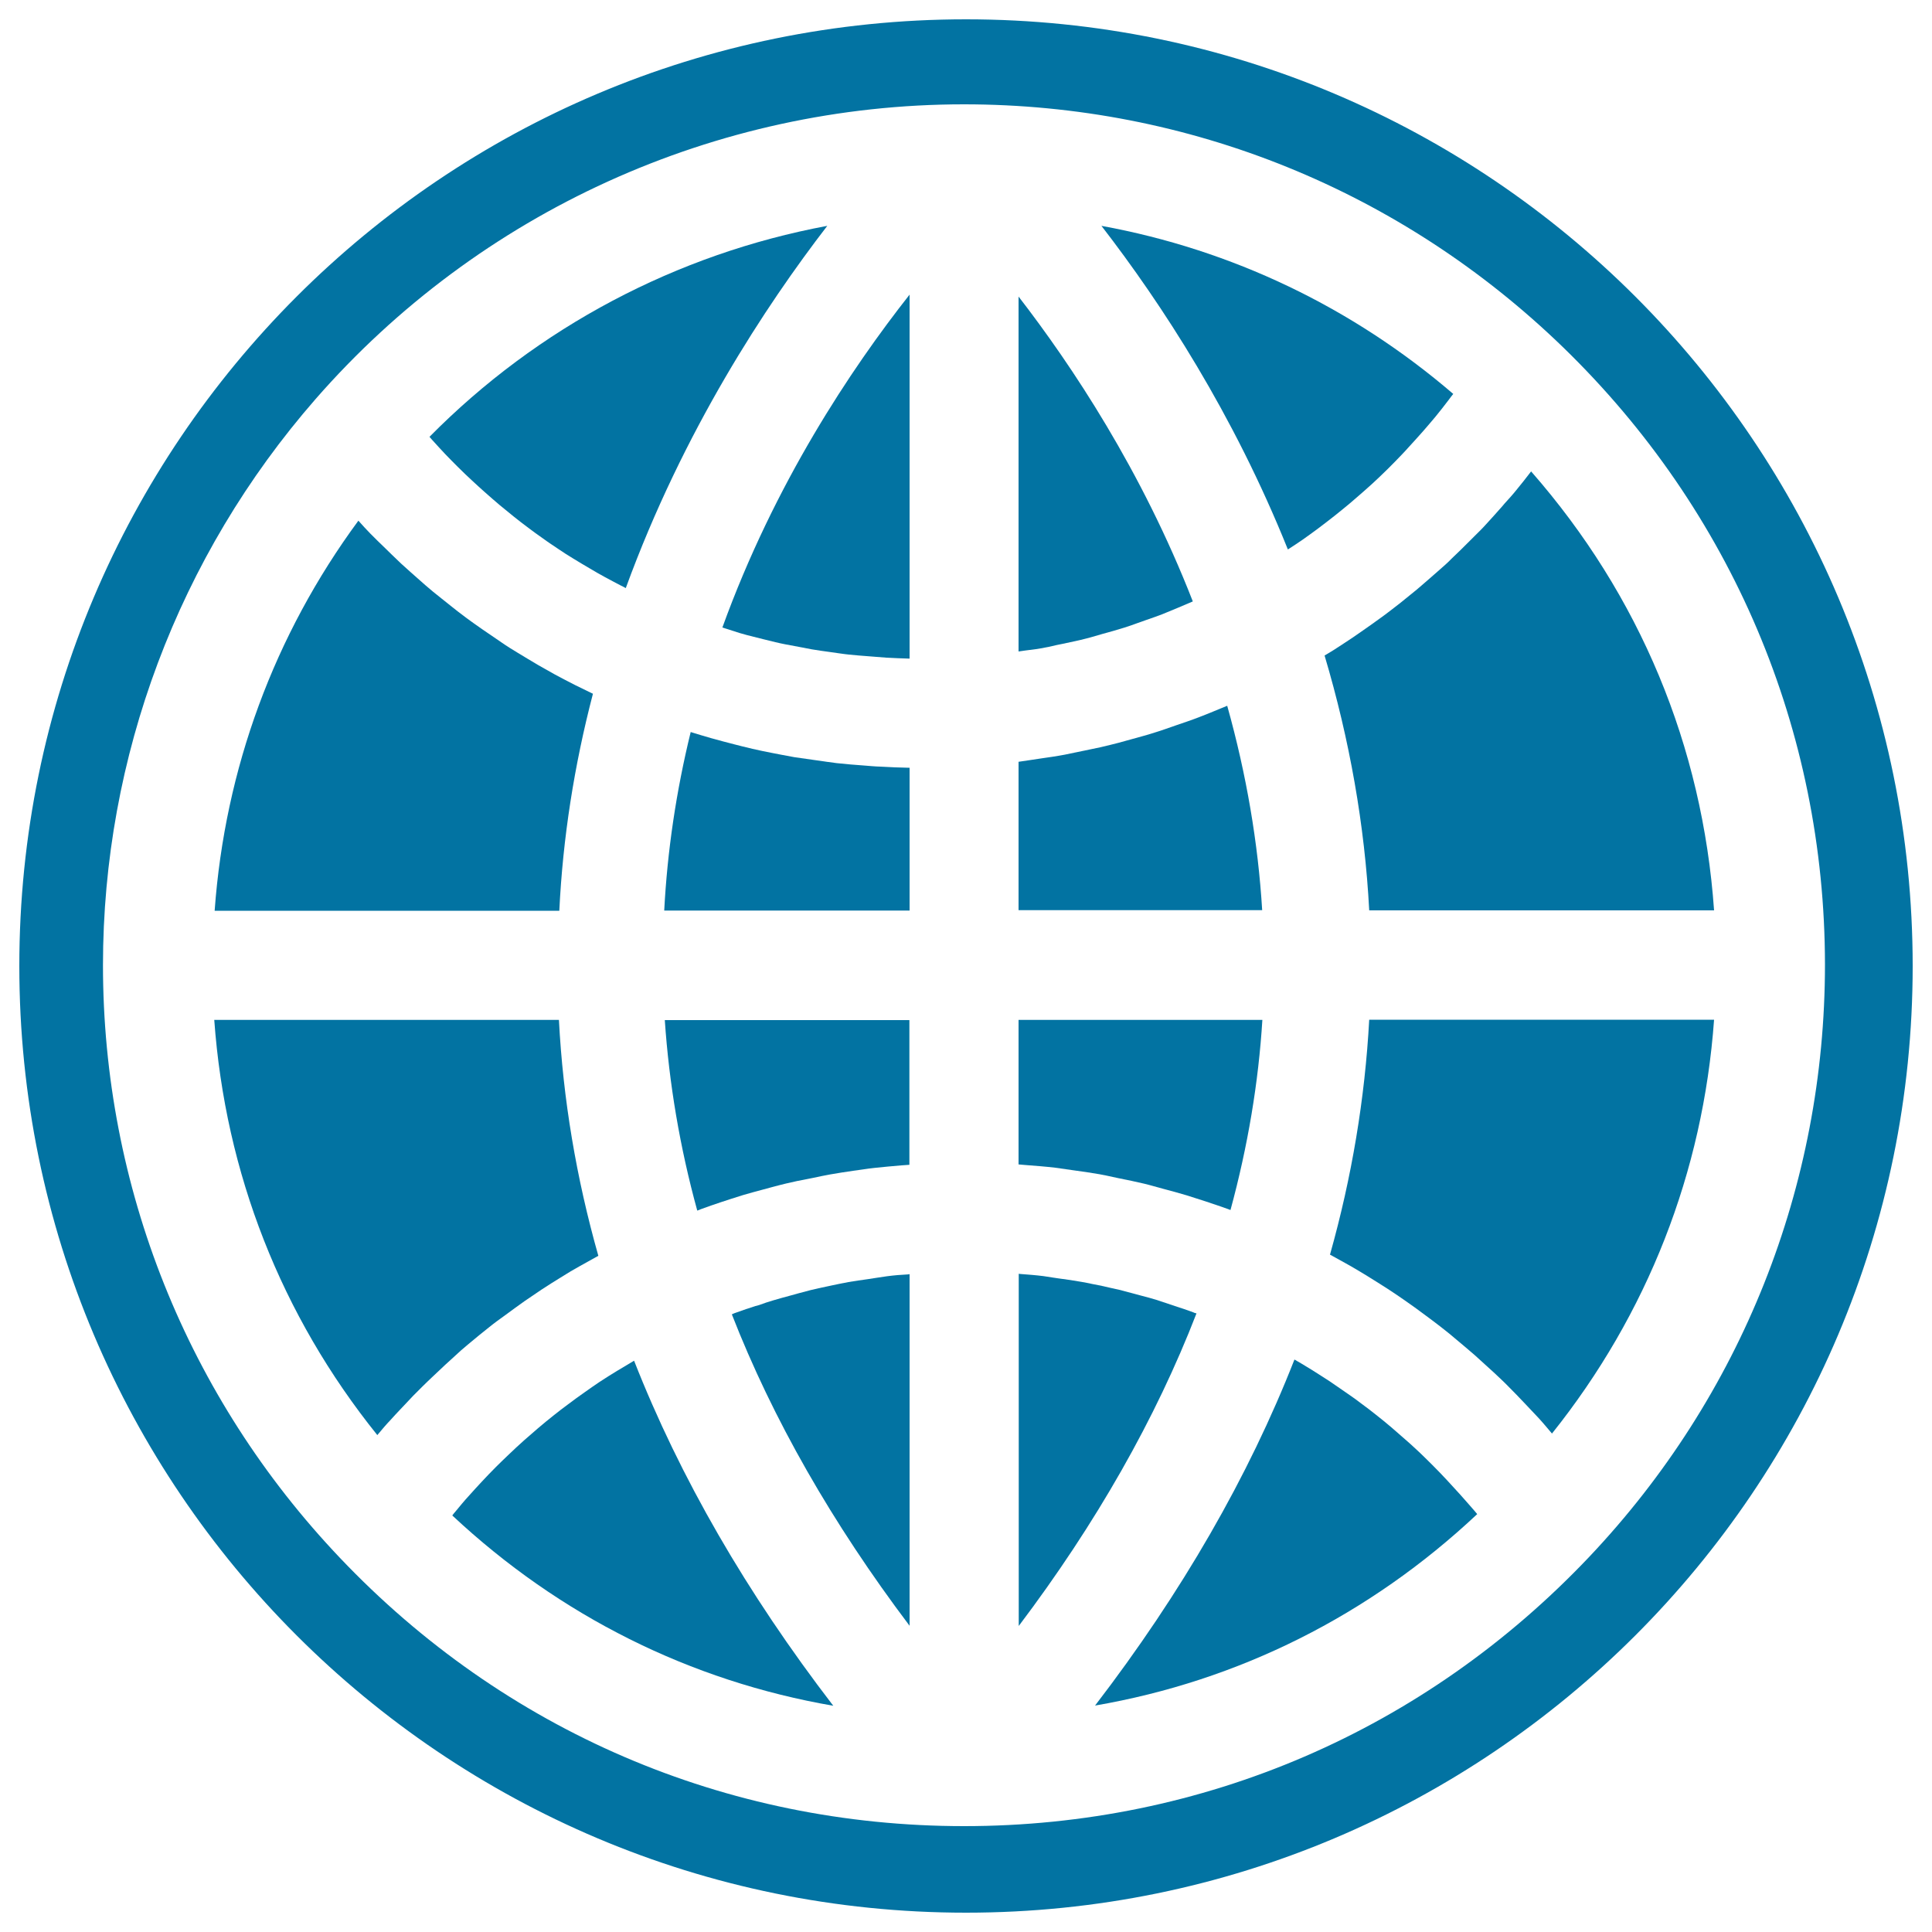
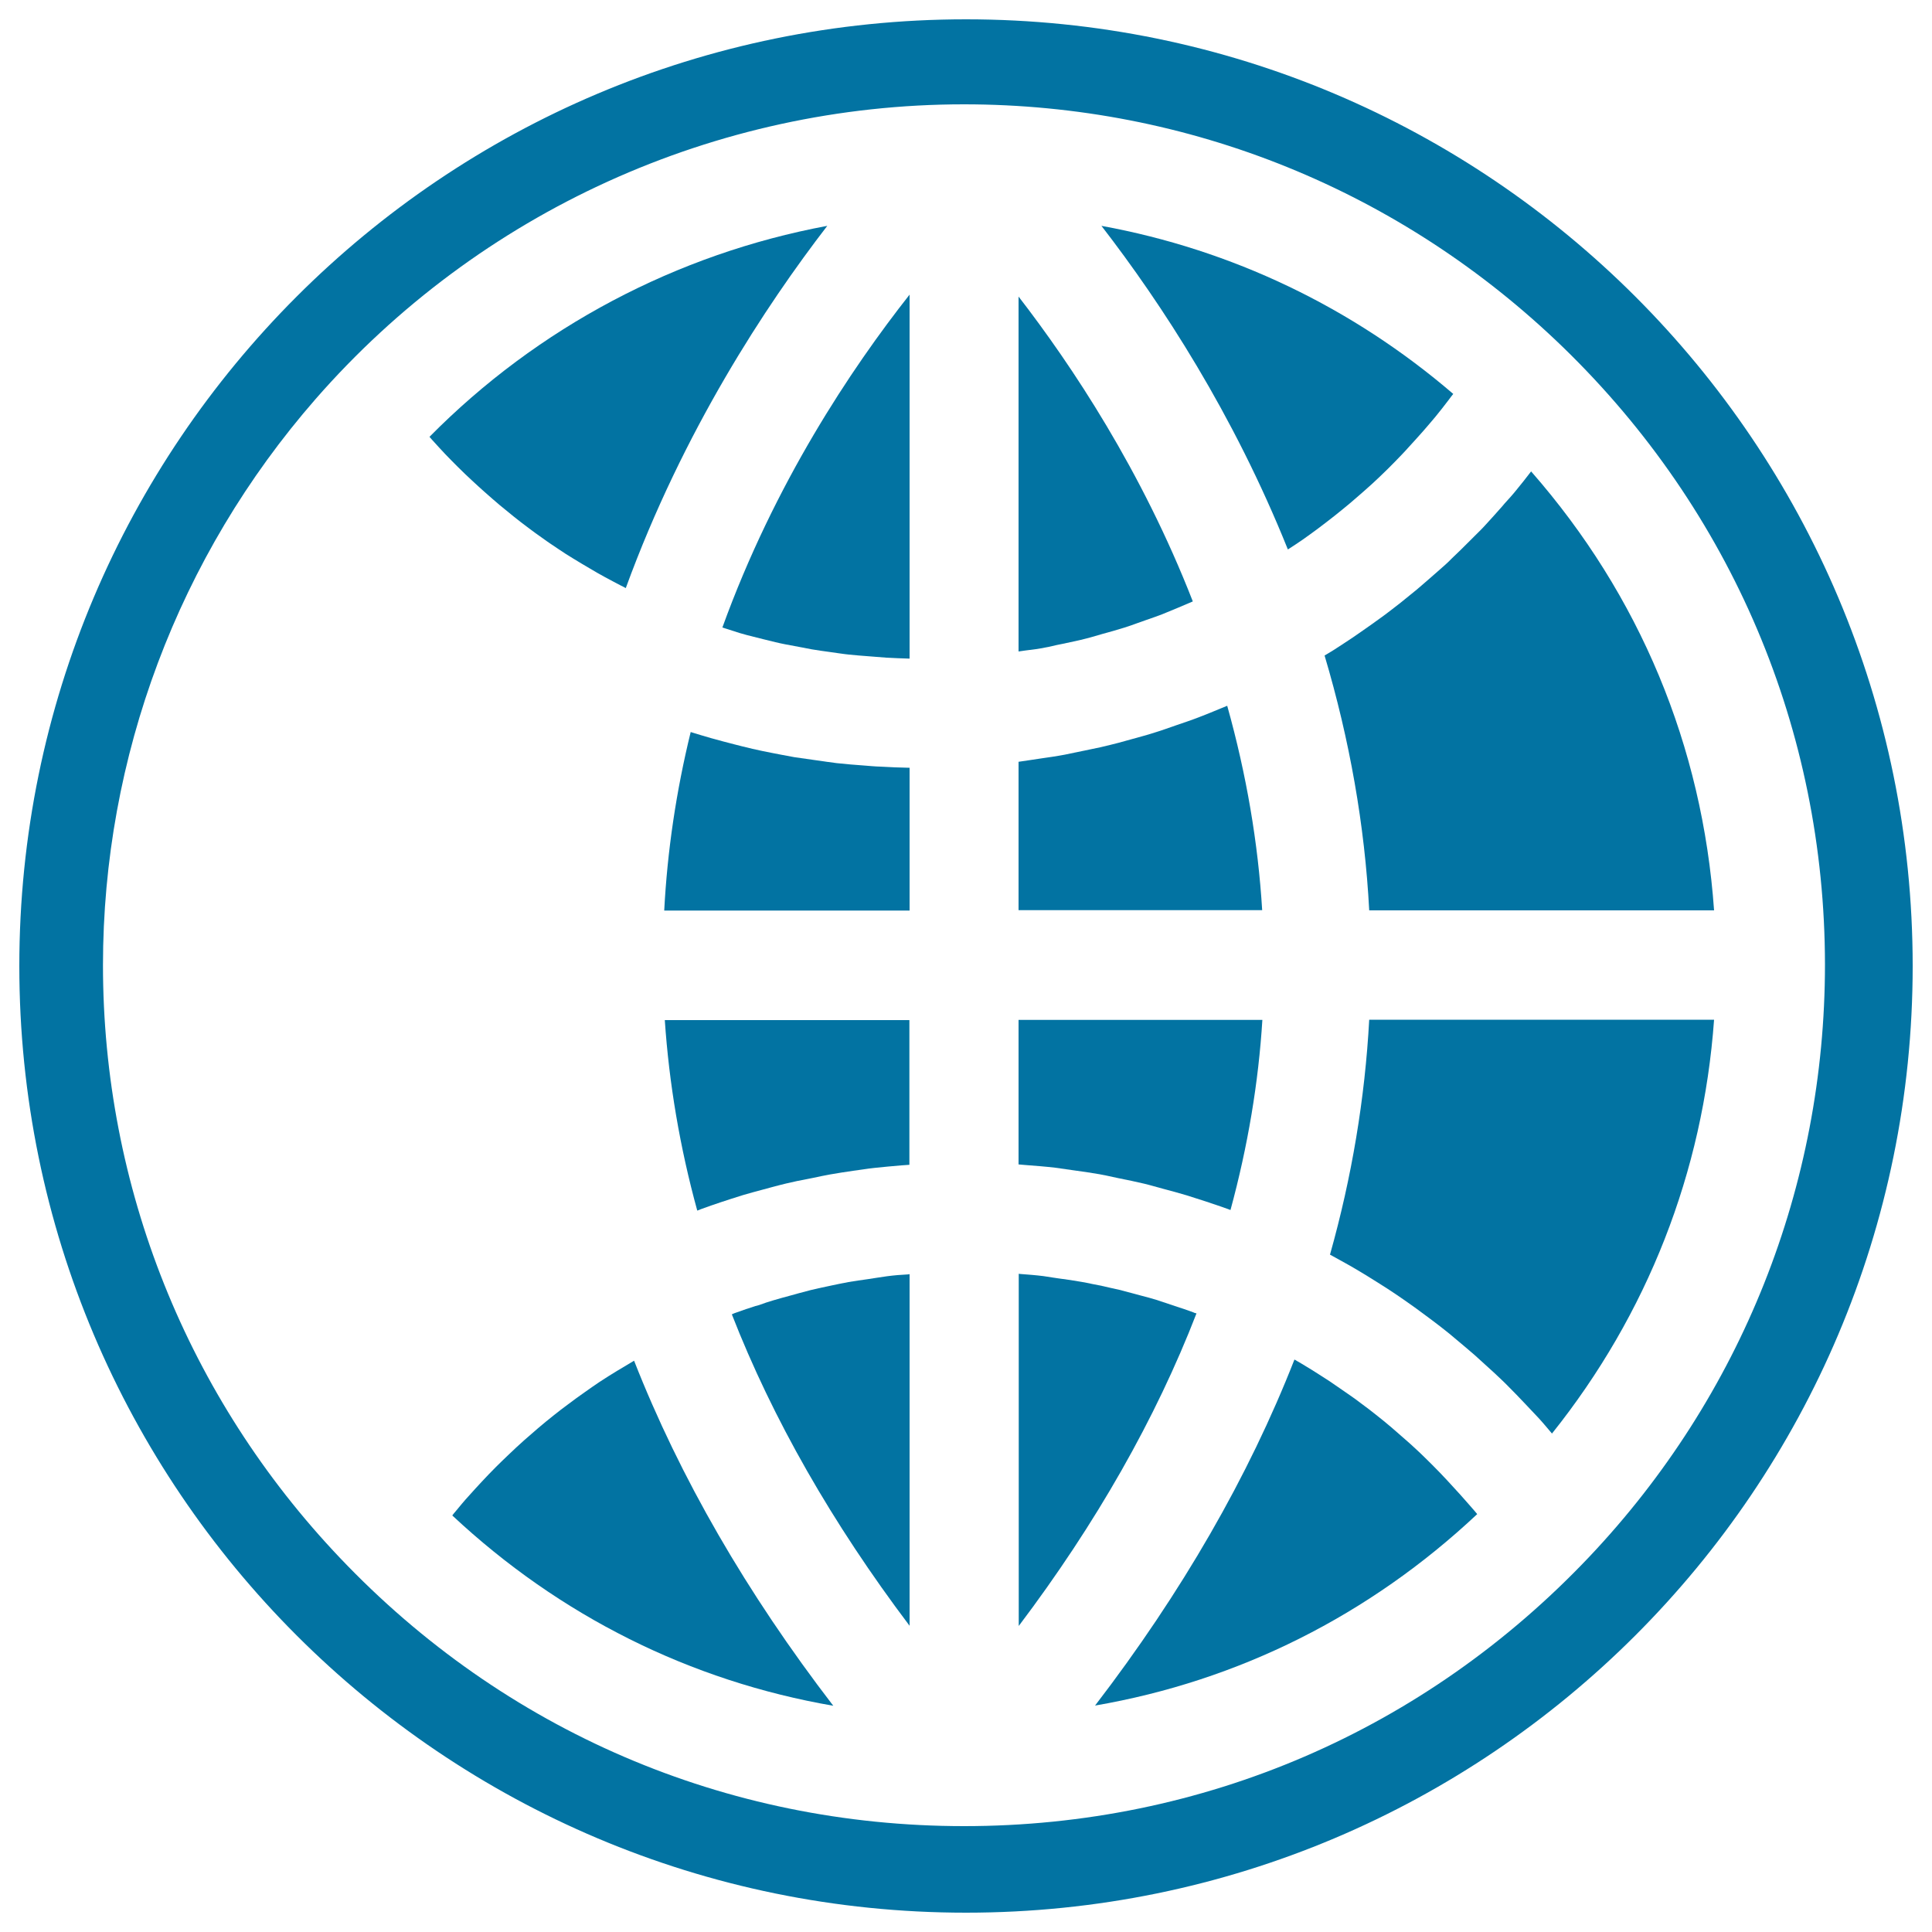
<svg xmlns="http://www.w3.org/2000/svg" viewBox="0 0 1000 1000" style="fill:#0273a2">
  <title>Global Sign SVG icon</title>
  <g>
    <g>
      <path d="M360.9,626.6c0.6-0.2,1.2-0.4,1.8-0.7c3.5-1.3,7-2.5,10.6-3.7c0,0,8.8-2.9,11.2-3.6c3.3-1,6.8-1.9,10.1-2.8l4.8-1.3c2.5-0.7,5-1.3,7.4-1.9c3.7-0.9,7.6-1.7,11.4-2.4l3-0.6c2.8-0.6,5.6-1.2,8.4-1.7c3.9-0.7,7.9-1.3,12-1.9l5-0.7c2-0.3,4-0.6,6.1-0.8c4.5-0.5,9.2-0.9,13.8-1.3l4.2-0.3v-74.9H344.1C346.3,560.7,351.9,593.9,360.9,626.6z" />
      <path d="M459,660.6c-1.6,0.2-9.9,1.5-9.9,1.5c-3.3,0.5-6.7,0.9-10,1.5c-1.8,0.3-8.4,1.7-8.4,1.7l-2.8,0.6c-2.9,0.6-5.7,1.2-8.5,1.9c-1.8,0.4-10,2.7-10,2.7c-3.1,0.8-6.2,1.7-9.3,2.6c-2.4,0.7-4.8,1.5-7.2,2.4L391,676c-3.3,1.1-6.5,2.1-9.7,3.3c-0.9,0.3-1.7,0.6-2.5,1c21.1,54.1,52,108.2,92,161.2V659.5l-0.6,0.1C466.4,659.8,462.7,660.1,459,660.6z" />
      <path d="M383,327.7c2.3,0.7,4.7,1.3,7.1,1.9c0,0,9.5,2.4,11.3,2.8c3.3,0.8,6.6,1.4,9.9,2c0,0,7.3,1.4,8.9,1.7c3.2,0.5,6.3,1,9.5,1.4c0,0,8.2,1.2,9.6,1.3c3.5,0.4,7,0.6,10.5,0.9l8.9,0.7c4,0.2,8,0.4,12.1,0.5V152.5c-30.2,38.3-69.9,97.7-96.9,172.3L383,327.7z" />
      <path d="M448.1,396.3c-5.6-0.4-10.3-0.8-15-1.3c-1.9-0.2-8.6-1.2-8.6-1.2l-2.9-0.4c-3.5-0.5-7-1-10.5-1.5c-2.4-0.4-11.6-2.2-11.6-2.2c-3.4-0.7-6.7-1.3-10-2.1c-2.3-0.5-9.3-2.3-9.3-2.3c-4-1-8-2.1-12-3.2c-2.6-0.7-9.4-2.8-9.4-2.8c-0.4-0.1-0.9-0.3-1.3-0.4c-7.5,30.6-12.1,61.6-13.7,92.4h127v-73.9c-5.1-0.1-10.1-0.3-15.2-0.6C453.8,396.8,448.1,396.3,448.1,396.3z" />
-       <path d="M242.1,696c4.3-3.6,7.6-6.3,10.9-8.9c2.7-2.2,5.6-4.3,8.4-6.3c3.4-2.5,6.8-5,10.2-7.4c2.9-2,5.8-3.9,8.7-5.9c3.5-2.3,7-4.5,10.6-6.7c3-1.9,6-3.7,9.1-5.4c3.2-1.8,6.4-3.6,9.7-5.4c-11.4-40.2-18.3-81.2-20.4-122.1H110.9c5.7,79.2,34.6,153,84.4,214.9c2.4-2.9,4.6-5.5,7-8c1.6-1.8,3.2-3.5,4.9-5.3l1.9-2c3.5-3.8,6.3-6.7,9.3-9.6c1.9-1.9,3.8-3.7,5.7-5.5l1.7-1.6c3.1-3,6.3-5.9,9.5-8.8C237.5,699.9,239.8,697.9,242.1,696z" />
      <path d="M230.5,235.1c2.2,2.3,4.3,4.4,6.5,6.6c2.4,2.4,4.8,4.7,7.3,7c2.2,2.1,4.5,4.1,6.7,6.1c2.5,2.3,5.1,4.4,7.6,6.6c2.3,1.9,4.7,3.8,7.1,5.8c2.6,2.1,5.2,4.1,7.9,6.1c2.4,1.8,4.8,3.6,7.3,5.3c2.7,2,5.5,3.8,8.3,5.7c2.5,1.7,5,3.3,7.5,4.8c2.9,1.8,5.8,3.5,8.7,5.2c2.5,1.5,5.1,3,7.7,4.4c2.7,1.5,5.3,2.8,7.9,4.2c1.1,0.5,2,1,2.9,1.5c29.7-81.4,72.6-146.4,104.3-187.5c-77.9,14.5-149.9,52.5-205.9,109.2c0.4,0.5,0.9,1,1.3,1.5C225.9,230.1,228.2,232.7,230.5,235.1z" />
      <path d="M319.5,709.5c-3.1,1.9-6.2,3.8-9.2,5.8c-2.5,1.7-5,3.4-7.5,5.2c-3,2.1-5.9,4.2-8.8,6.4c-2.5,1.8-4.9,3.7-7.3,5.6c-2.8,2.2-5.6,4.5-8.4,6.9c-2.3,2-4.6,4-6.9,6c-2.7,2.4-5.4,4.9-8,7.4c-2.2,2.1-4.4,4.2-6.6,6.4c-2.6,2.6-5.1,5.2-7.6,7.9c-2.1,2.3-4.2,4.5-6.3,6.9c-2.5,2.7-4.8,5.5-7.1,8.3c-0.6,0.7-1.2,1.4-1.7,2.1c55.6,52,123.1,85.7,197.2,98.5c-44.8-58.3-79.4-118.2-103.1-178.6C327.8,704.5,322.1,707.9,319.5,709.5z" />
-       <path d="M306.9,359.1c-0.1-0.1-0.3-0.2-0.4-0.2c-2.9-1.4-5.9-2.9-8.8-4.3c-3.7-1.9-7.2-3.7-10.7-5.6c-2.9-1.6-5.7-3.2-8.5-4.8c-3.6-2.1-7-4.2-10.5-6.3c-2.8-1.7-5.6-3.4-8.3-5.3c-3.4-2.3-6.8-4.6-10.1-6.9c-3.1-2.2-5.6-3.9-8-5.7c-3.1-2.3-6.2-4.7-9.3-7.2l-8-6.4c-2.8-2.3-5.5-4.7-8.2-7.1c0,0-6.8-6-8.5-7.6c-3.2-3-6.3-6.1-9.5-9.2c0,0-5-4.8-6.4-6.3c-2.1-2.2-4.2-4.4-6.2-6.7c-43.6,59.2-69.1,128.5-74.4,201.9h178.4C291.3,433.9,297.2,396.2,306.9,359.1z" />
      <path d="M744,295.9c-4,3.5-7.3,6.4-10.6,9.2c-2.9,2.4-5.7,4.6-8.5,6.9c-3.5,2.7-6.9,5.4-10.4,7.9c-3,2.2-6,4.3-9,6.4c-3.5,2.5-7.1,4.9-10.8,7.3c-3,2-6,3.9-9.1,5.7c13,43.7,20.8,88,23.1,131.9h178.5c-6-85-38.5-163.1-94.7-227.2c-2.7,3.5-5.1,6.6-7.6,9.6c-2,2.5-4.1,4.8-6.2,7.1l-1,1.2c-3.3,3.7-6.1,6.9-9,10c-1.8,2-3.8,3.9-5.7,5.8l-2,2c-3.2,3.2-6.3,6.3-9.5,9.3C749.1,291.5,746.5,293.7,744,295.9z" />
      <path d="M635.2,365.3c-1.2,0.5-2.3,1-3.4,1.4c-4.1,1.7-7.5,3.1-10.9,4.4c-4.1,1.6-8.3,3-12.4,4.4c-3.8,1.3-7,2.5-10.3,3.5c-4,1.3-8.1,2.4-12.1,3.5l-2.9,0.8c-2.7,0.8-5.5,1.5-8.3,2.2c-3.5,0.9-7.1,1.7-10.7,2.4c0,0-10.9,2.3-13,2.7c-4.2,0.8-8.4,1.4-12.6,2l-5.3,0.8c-2,0.3-4,0.6-6.1,0.9v76.8h126.1C651.2,436.5,645.2,401,635.2,365.3z" />
      <path d="M688.4,649.4c3.4,1.8,6.8,3.8,10.3,5.7c3.1,1.8,6,3.5,8.9,5.3c3.6,2.2,7.2,4.5,10.8,6.8c3.2,2.1,5.9,3.9,8.6,5.8c3.5,2.4,6.9,4.9,10.4,7.5c2.7,2,5.4,4,8.1,6.1c3.1,2.4,6.2,4.9,9.2,7.5c0,0,6.7,5.6,8.6,7.3c3.3,3,6.5,5.9,9.8,8.9c0,0,5.6,5.2,7.2,6.9c3.2,3.2,6.3,6.4,9.4,9.7c0,0,5.1,5.4,6.7,7.1c2.4,2.6,4.6,5.3,6.9,8c49.4-61.8,78.2-135.3,83.9-214.2H708.7C706.5,568.5,699.7,609.3,688.4,649.4z" />
      <path d="M755.8,773.6c-2.1-2.3-4.3-4.7-6.5-7.1c-2.4-2.6-4.8-5.1-7.3-7.6c-2.2-2.2-4.5-4.5-6.8-6.7c-2.6-2.4-5.1-4.8-7.8-7.1c-2.4-2.1-4.8-4.2-7.1-6.2c-2.7-2.3-5.4-4.5-8.2-6.7c-2.5-2-5-3.9-7.6-5.8c-2.7-2.1-5.6-4.1-8.5-6.1c-3-2.1-5.4-3.7-7.7-5.3c-3-2-6-3.8-8.9-5.7c-2.7-1.6-5.3-3.3-8-4.8c-0.5-0.3-0.9-0.6-1.4-0.8c-23.7,60.5-58.3,120.6-103.2,179.1c74.3-12.8,142-46.7,197.8-99.1c-0.5-0.6-1-1.2-1.5-1.8C760.4,778.9,758.2,776.2,755.8,773.6z" />
      <path d="M674.3,279.3c2.7-1.9,5.3-3.8,8-5.8c2.9-2.2,5.8-4.4,8.7-6.7c2.6-2.1,5.1-4.1,7.6-6.2c2.8-2.4,5.6-4.8,8.3-7.2c2.5-2.2,4.9-4.4,7.3-6.7c2.6-2.5,5.3-5.1,7.9-7.8c2.3-2.4,4.6-4.7,6.8-7.2c2.5-2.7,5-5.5,7.5-8.3c2.2-2.5,4.3-5,6.5-7.6c2.4-2.9,4.7-5.9,7-8.9c0.7-1,1.5-2,2.3-3c-52.3-44.9-114.7-74.7-182.1-87c31.3,40.5,68.3,97.3,96.5,167.5C669.1,282.8,671.7,281.1,674.3,279.3z" />
      <path d="M617.5,679.2c-3.2-1.2-6.3-2.2-9.4-3.2c0,0-7.3-2.5-9.6-3.2c-2.5-0.8-5.2-1.5-7.9-2.2c0,0-9.2-2.5-11.3-3c-3-0.7-6-1.3-8.9-2l-5-1c-1.9-0.4-3.8-0.8-5.6-1.1c-4-0.7-7.9-1.3-11.9-1.8l-2.7-0.4c-1.7-0.3-3.5-0.5-5.2-0.8c-4-0.5-8-0.8-12-1.1l-0.7-0.1v182.3c40-53,70.9-107.3,92-161.8C618.7,679.7,618,679.5,617.5,679.2z" />
      <path d="M541.3,335.1c1.9-0.3,3.7-0.8,5.5-1.2l3.4-0.7c4.7-1,8.2-1.7,11.6-2.6c2.2-0.5,4.3-1.2,6.5-1.8l2.4-0.7c3.8-1,7.5-2.1,11.1-3.2c2.3-0.7,4.5-1.5,6.7-2.3l4.8-1.7c2.7-0.9,5.4-1.9,8.1-2.9c1.9-0.7,14.2-5.9,16-6.7c-26.4-67.7-62.6-122.1-90.2-157.8v183.7l3.5-0.5C534.3,336.3,537.9,335.8,541.3,335.1z" />
      <path d="M500,10C229.4,10,10,229.4,10,500c0,270.6,219.4,490,490,490c270.6,0,490-219.4,490-490C990,229.4,770.6,10,500,10z M822.7,805.7C737.5,895.7,622.6,945.2,499,945.2c-123.3,0-238-49.3-323-138.8C96.9,723.2,53.3,614.2,53.3,499.6c0-107.8,39.1-211.8,110-293l0,0c84.7-97,207.1-152.6,335.6-152.6c116.4,0,226.5,44.7,310.2,125.8c87.2,84.6,135.4,198.1,135.5,319.4C944.6,613.9,901.3,722.6,822.7,805.7z" />
      <path d="M546.2,604.4c2,0.3,9.1,1.3,9.1,1.3c4.6,0.6,9.3,1.3,13.9,2.1c2.3,0.4,4.5,0.9,6.8,1.4l2.8,0.6c5.1,1,9.2,1.9,13.1,2.8c2.3,0.5,4.5,1.2,6.8,1.8l2.9,0.8c4.3,1.1,8.5,2.3,12.6,3.5c2.3,0.7,9.7,3.1,9.7,3.1c4.1,1.4,8.2,2.7,12.2,4.2c0.3,0.1,0.5,0.2,0.8,0.3c9-33.1,14.5-66.1,16.5-98.4H527.2v74.8c0.2,0,3.4,0.3,3.4,0.3C535.9,603.4,541,603.8,546.2,604.4z" />
    </g>
  </g>
</svg>